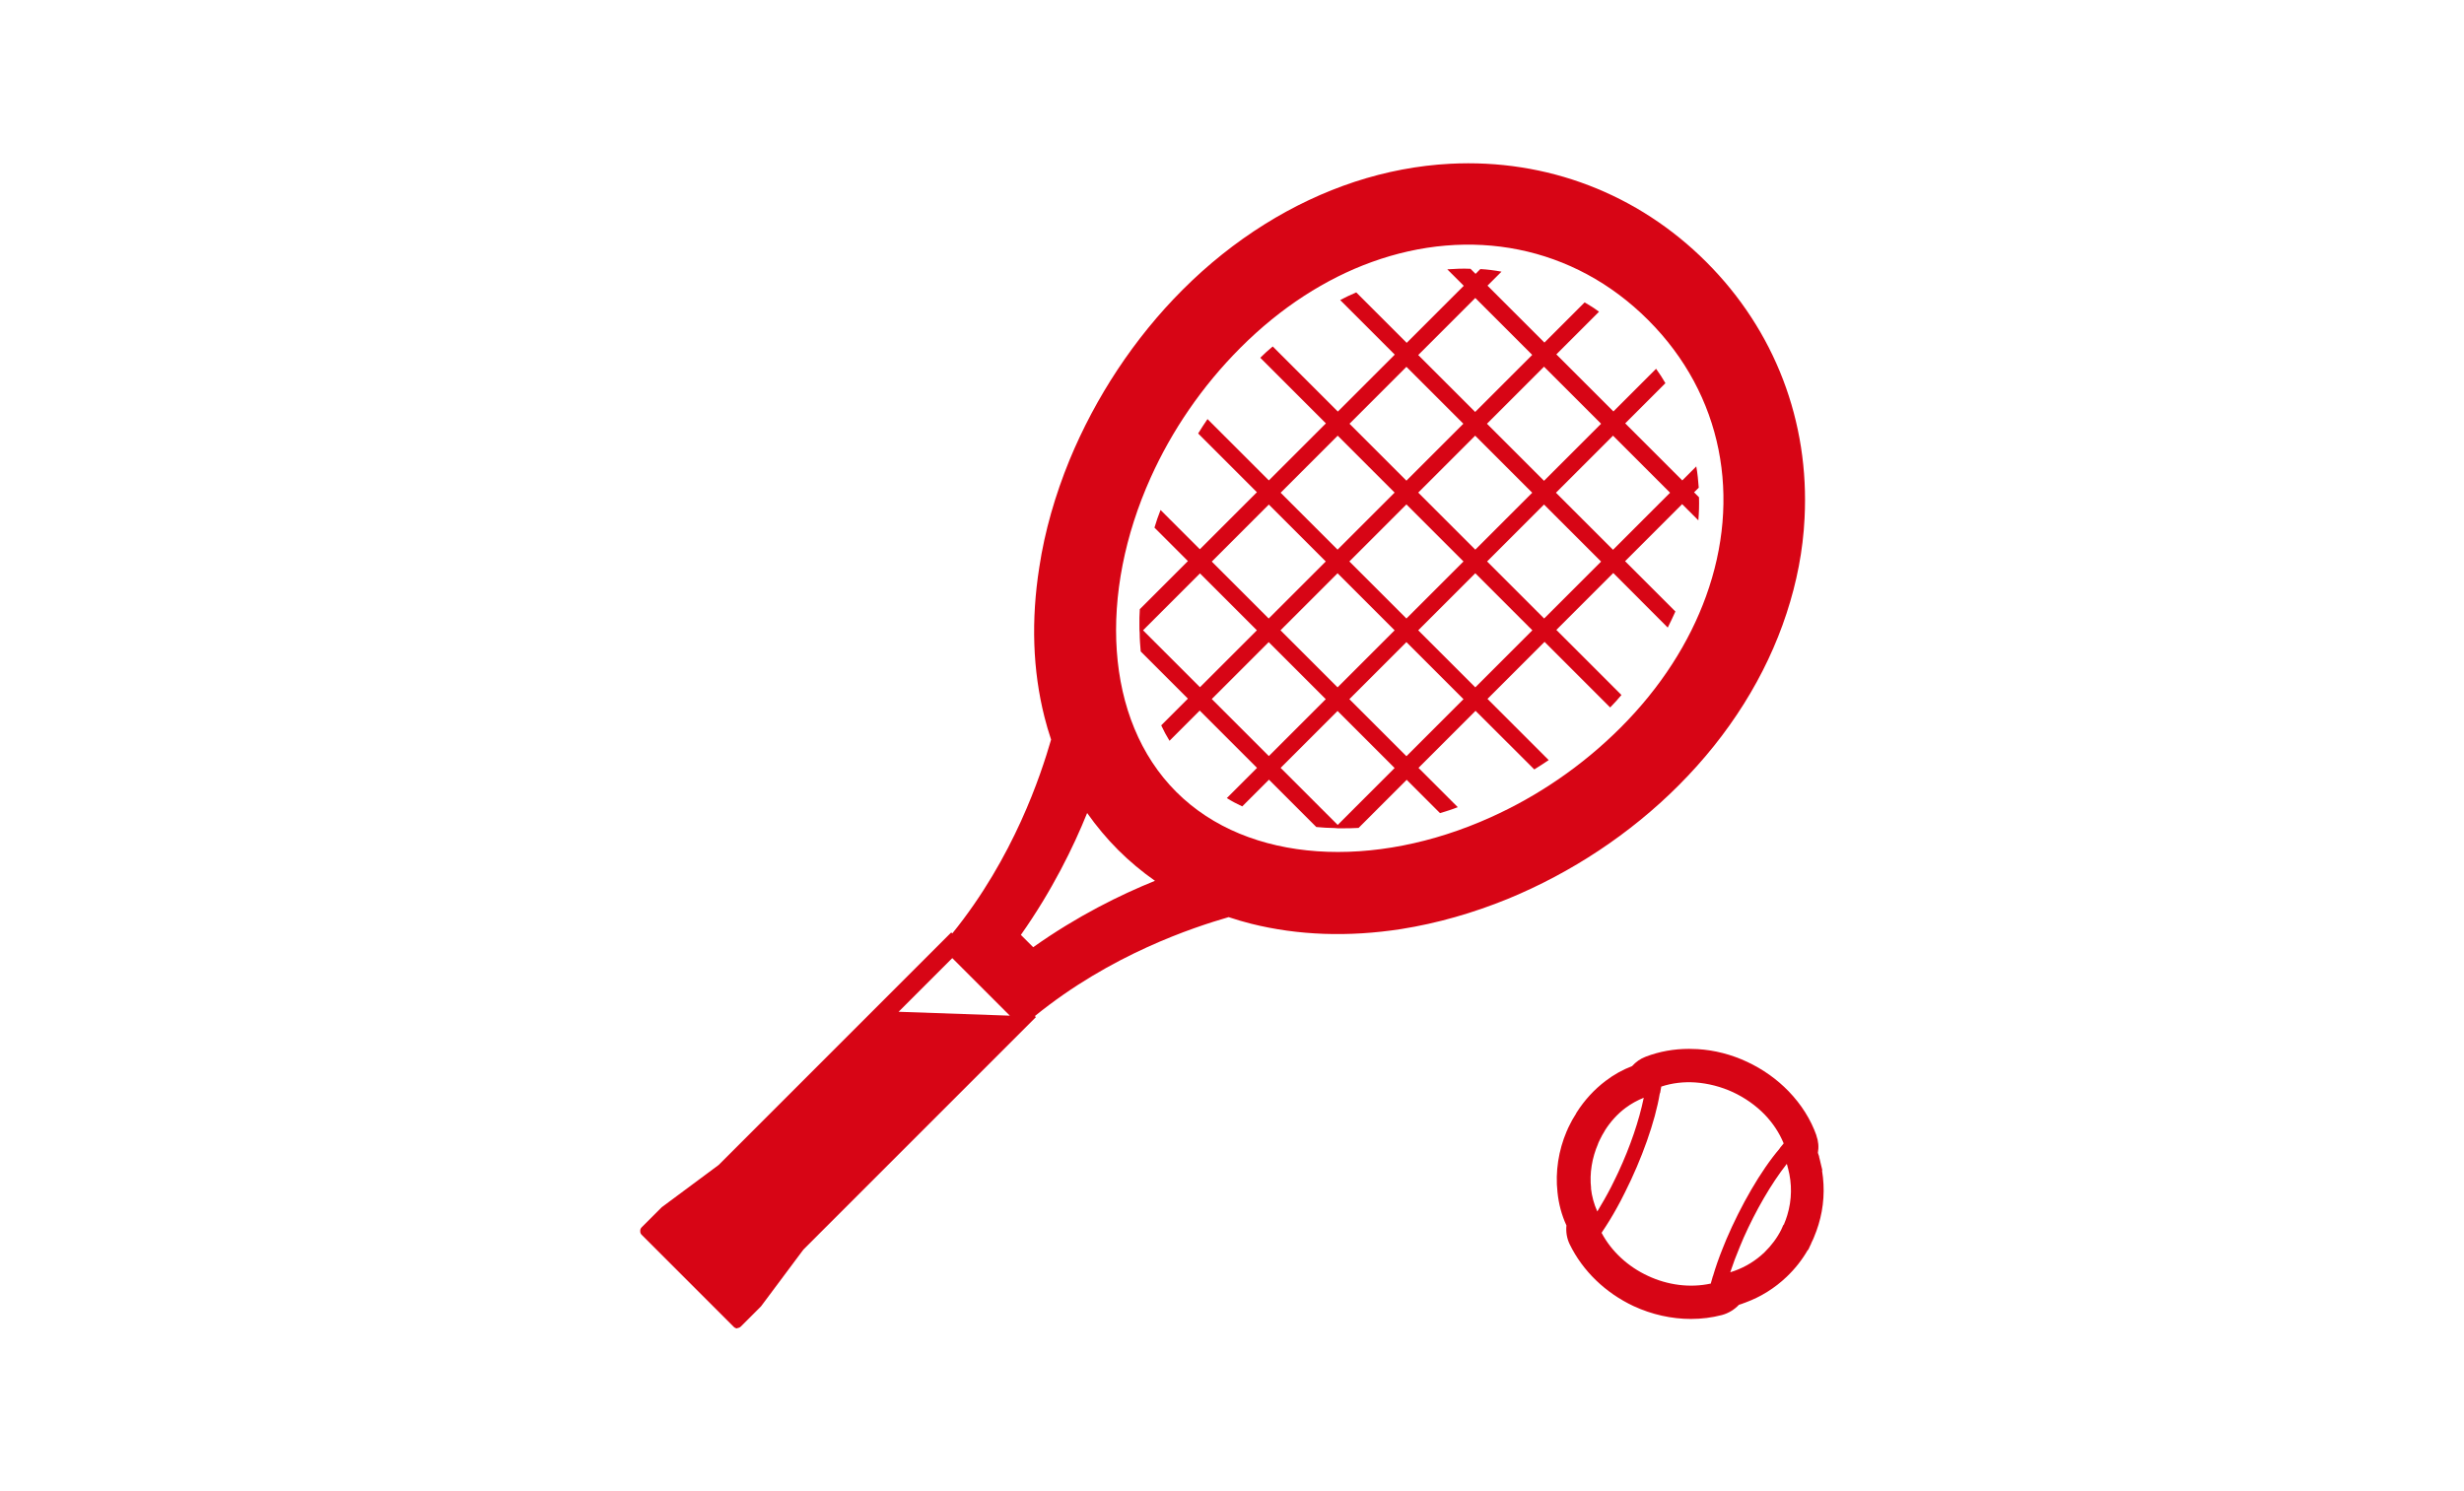
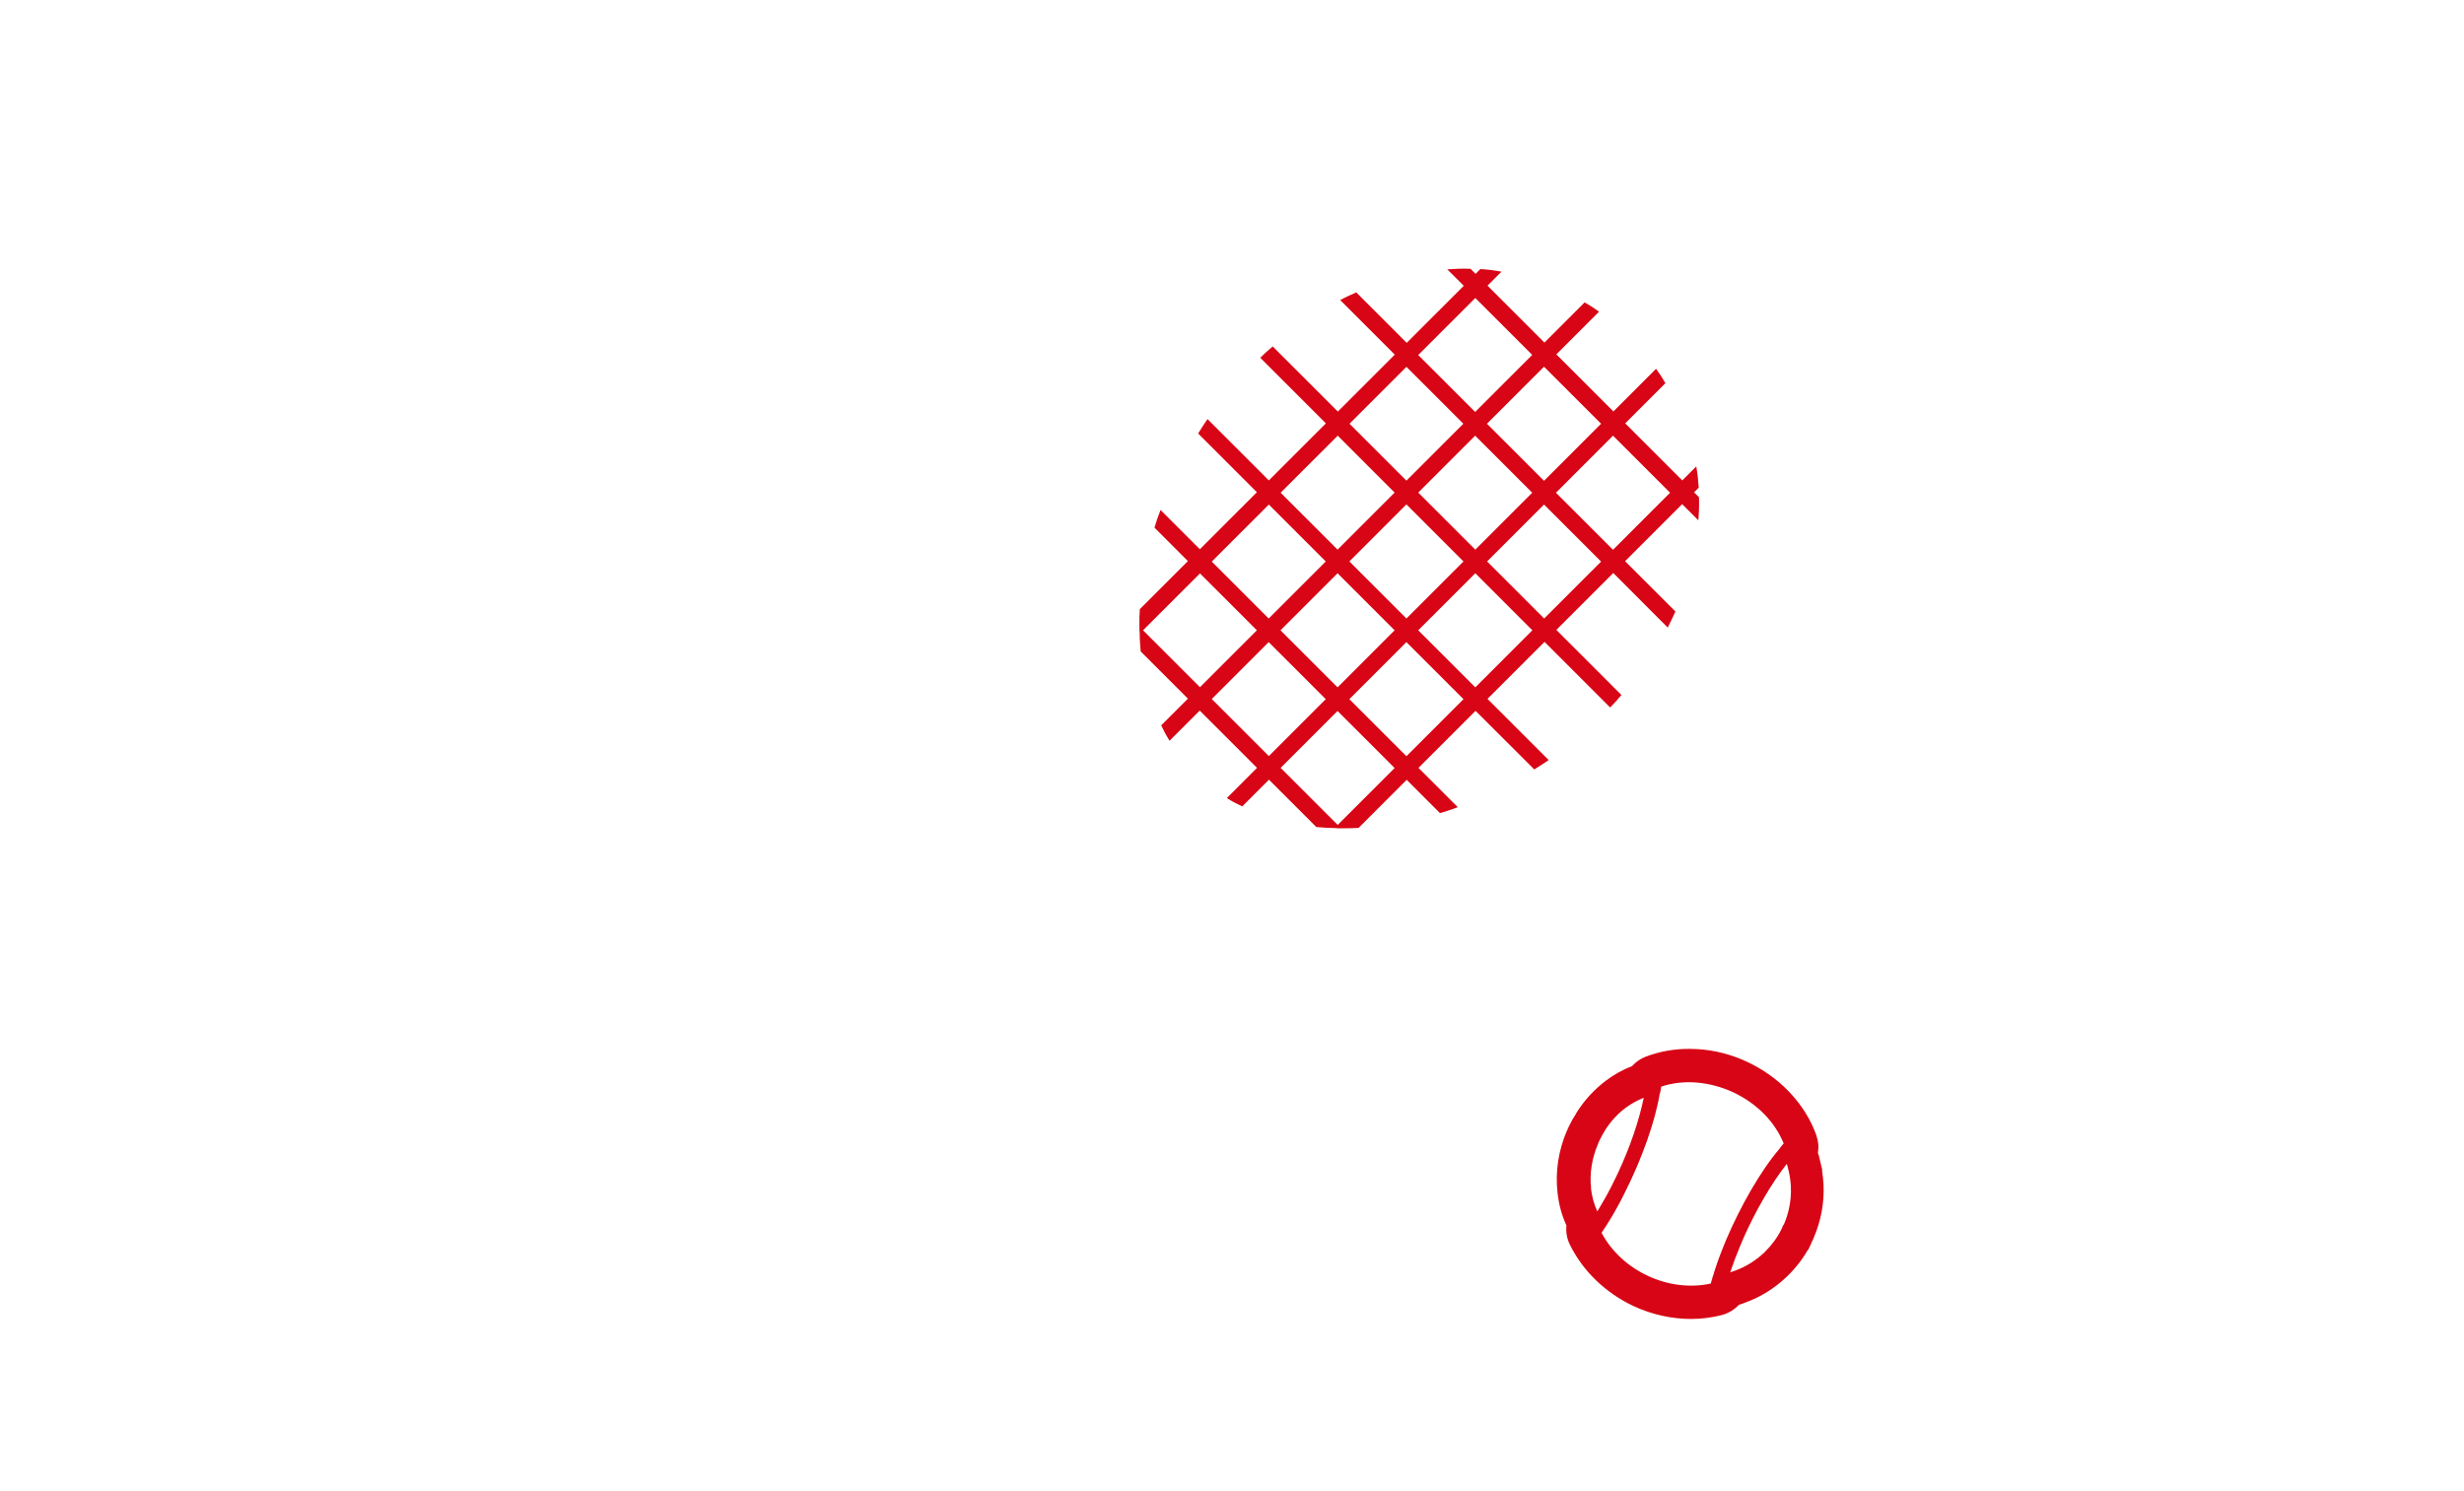
<svg xmlns="http://www.w3.org/2000/svg" id="_レイヤー_2" width="190" height="115" viewBox="0 0 190 115">
  <g id="_レイヤー_2-2">
    <rect width="190" height="115" style="fill:none;" />
    <path d="M96.93,59.22l-2.33,2.33c.38.24.78.45,1.19.64l2.06-2.06,3.65,3.65c.47.05.93.07,1.42.08.16.02.34.03.51.02.44,0,.88,0,1.33-.03l3.71-3.71,2.57,2.57c.47-.14.92-.28,1.37-.46l-3.03-3.03,4.4-4.4,4.53,4.52c.37-.23.74-.47,1.11-.72l-4.72-4.72,4.4-4.4,5.06,5.06c.31-.31.59-.63.87-.96l-5.02-5.02,4.39-4.39,4.2,4.21c.21-.41.4-.82.59-1.24l-3.88-3.88,4.4-4.4,1.25,1.25c.05-.58.07-1.19.05-1.78l-.38-.38.36-.36c-.04-.55-.09-1.1-.19-1.64l-1.08,1.08-4.4-4.4,3.1-3.1c-.21-.37-.46-.75-.72-1.11l-3.29,3.29-4.4-4.4,3.29-3.29c-.36-.27-.72-.5-1.11-.72l-3.1,3.1-4.39-4.39,1.08-1.08c-.54-.1-1.08-.17-1.63-.2l-.37.37-.39-.39c-.59-.03-1.2,0-1.79.04l1.27,1.27-4.4,4.4-3.89-3.89c-.42.18-.83.37-1.24.59l4.21,4.21-4.39,4.39-5.02-5.02c-.33.27-.65.56-.96.87l5.06,5.06-4.4,4.4-4.73-4.73c-.25.37-.49.73-.72,1.11l4.53,4.53-4.4,4.4-3.03-3.03c-.18.44-.33.9-.47,1.36l2.58,2.58-3.71,3.71c-.03.45-.04.88-.03,1.33,0,.17,0,.35.02.51,0,.48.04.95.08,1.42l3.64,3.64-2.06,2.06c.19.41.4.8.64,1.19l2.33-2.33,4.4,4.4ZM119.07,47.7l-4.4-4.4,4.39-4.39,4.4,4.4-4.39,4.39ZM113.76,53.01l-4.4-4.4,4.4-4.4,4.4,4.4-4.4,4.4ZM108.45,58.32l-4.4-4.4,4.4-4.4,4.4,4.4-4.4,4.4ZM102.23,53.92l-4.39,4.39-4.4-4.4,4.39-4.39,4.4,4.4ZM107.54,48.61l-4.4,4.4-4.4-4.4,4.4-4.4,4.4,4.4ZM112.85,43.3l-4.4,4.4-4.4-4.4,4.4-4.4,4.4,4.4ZM118.15,38l-4.39,4.39-4.4-4.4,4.39-4.39,4.4,4.4ZM119.06,37.08l-4.4-4.4,4.4-4.4,4.4,4.4-4.4,4.4ZM113.75,31.77l-4.39-4.39,4.4-4.4,4.39,4.39-4.4,4.4ZM108.45,37.07l-4.39-4.39,4.39-4.39,4.39,4.39-4.39,4.39ZM103.14,42.39l-4.39-4.39,4.4-4.4,4.39,4.39-4.4,4.4ZM97.83,47.7l-4.39-4.39,4.4-4.4,4.39,4.39-4.4,4.4ZM124.38,42.4l-4.4-4.4,4.4-4.4,4.4,4.4-4.4,4.4ZM92.53,44.22l4.39,4.39-4.39,4.39-4.39-4.39,4.39-4.39ZM98.75,59.22l4.39-4.39,4.4,4.4-4.39,4.39-4.4-4.4Z" style="fill:#d70515;" />
-     <path d="M56.85,102.42c.1,0,.2-.04.28-.12l1.55-1.55,3.27-4.38,17.93-17.93-.08-.08c5.87-4.77,12.22-6.84,14.94-7.63.6.2,1.18.37,1.74.51,3.6.9,7.49,1.04,11.56.41,2.78-.44,5.57-1.24,8.26-2.34,4.85-2,9.4-4.99,13.14-8.74,3.91-3.91,6.75-8.46,8.32-13.26.79-2.4,1.27-4.86,1.39-7.34.39-7.47-2.3-14.49-7.57-19.76-5.27-5.27-12.3-7.97-19.77-7.58-2.47.13-4.94.6-7.35,1.39-4.79,1.58-9.35,4.41-13.26,8.32-3.74,3.74-6.73,8.3-8.73,13.14-1.1,2.69-1.91,5.48-2.33,8.27-.64,4.07-.51,7.95.4,11.55.14.56.31,1.14.51,1.74-.79,2.72-2.86,9.07-7.62,14.95l-.08-.08-17.93,17.93-4.39,3.26-1.55,1.55c-.08.08-.12.18-.11.29-.01.11.03.21.11.29l7.1,7.1c.08.08.18.12.3.12ZM83.83,62.7c.71,1.01,1.52,1.98,2.39,2.85.87.87,1.83,1.67,2.84,2.38-2.63,1.06-5.98,2.7-9.39,5.12l-.95-.95c2.41-3.42,4.05-6.77,5.11-9.4ZM88.74,36.81c1.61-3.57,3.93-7.01,6.93-10.01,3.1-3.1,6.56-5.31,10.1-6.59,7.56-2.74,15.54-1.31,21.32,4.47,5.78,5.78,7.2,13.75,4.46,21.31-1.28,3.54-3.48,7.02-6.58,10.12-3,3-6.44,5.31-10.02,6.92-8.93,4.03-18.68,3.61-24.25-1.96-5.58-5.58-5.99-15.33-1.96-24.26ZM69.29,78.03l4.14-4.14,4.44,4.44-8.58-.3Z" style="fill:#d70515;" />
    <path d="M140.07,87.58c-.44-1.25-1.17-2.4-2.14-3.41-.91-.94-1.99-1.71-3.21-2.28-1.22-.57-2.5-.9-3.81-.98-.22-.01-.44-.02-.67-.02-1.16,0-2.28.2-3.33.6-.41.15-.77.41-1.06.73-.73.28-1.41.66-2.04,1.14-.87.66-1.62,1.47-2.23,2.43l-.04.06v.02c-.22.34-.4.66-.56,1l-.11.23v.02s-.06.12-.06.12c-.63,1.48-.89,3.12-.71,4.71.09.89.32,1.76.69,2.56-.05.49.03,1,.25,1.45,1.01,2.07,2.76,3.75,4.93,4.77,1.4.65,2.93.99,4.42.99.81,0,1.61-.1,2.38-.3.52-.14.97-.42,1.32-.79l.06-.02h0l.15-.05h.01s.17-.07.17-.07h.02s.1-.04.1-.04c1.17-.43,2.25-1.1,3.17-1.98.66-.63,1.2-1.32,1.63-2.07h.03l.18-.39.03-.05.03-.09.08-.17.05-.1h0s.03-.07.03-.07l.03-.07h0c.16-.37.27-.7.37-1.02.41-1.34.5-2.76.27-4.16l.02-.04-.13-.54-.06-.26-.05-.19h0s-.01-.05-.01-.05v-.03s-.01-.03-.01-.03h0s-.02-.05-.02-.05l-.06-.18c.08-.45.04-.91-.12-1.34ZM137.52,94.46h0s-.01.03-.01.03l-.02.03-.05.12-.07.15h0s0,.01,0,.01c-.33.67-.78,1.26-1.3,1.77h0s-.02.02-.02.02c-.66.63-1.44,1.11-2.3,1.42h0s0,0,0,0l-.27.09h0s0,0,0,0l-.06.02c.21-.64.46-1.3.74-1.97.09-.23.19-.46.29-.69.93-2.09,2.13-4.18,3.33-5.7l.05.16h0s0,.02,0,.02l.05.18c.31,1.17.3,2.4-.06,3.59h0s0,0,0,0c-.07.23-.15.46-.25.69v.03ZM132.09,98.42h-.01s-.14.49-.14.49l-.02.08c-1.6.35-3.33.12-4.84-.59-1.52-.7-2.81-1.87-3.58-3.32l.04-.07.29-.44h0c.39-.6.77-1.26,1.14-1.96.12-.22.23-.44.34-.67,1.27-2.52,2.32-5.43,2.68-7.63h.02s.09-.51.09-.51c.84-.28,1.74-.38,2.63-.32.99.07,1.99.33,2.9.75.92.43,1.76,1.02,2.45,1.73.62.65,1.12,1.39,1.46,2.22l-.31.38v.02c-1.45,1.69-3,4.4-4.11,7-.1.23-.19.46-.28.69-.3.74-.55,1.46-.75,2.14ZM122.69,91.64h0s0,0,0,0c-.13-1.15.07-2.35.54-3.43h0s0-.02,0-.02l.11-.24c.12-.26.26-.51.41-.75h0s0-.01,0-.01c.43-.68.97-1.28,1.6-1.75.43-.32.9-.58,1.4-.78-.36,1.76-1.04,3.76-1.96,5.74-.07.16-.15.32-.23.48-.11.22-.22.45-.33.67-.34.66-.7,1.28-1.06,1.88-.26-.57-.42-1.17-.49-1.79Z" style="fill:#d70515;" />
  </g>
</svg>